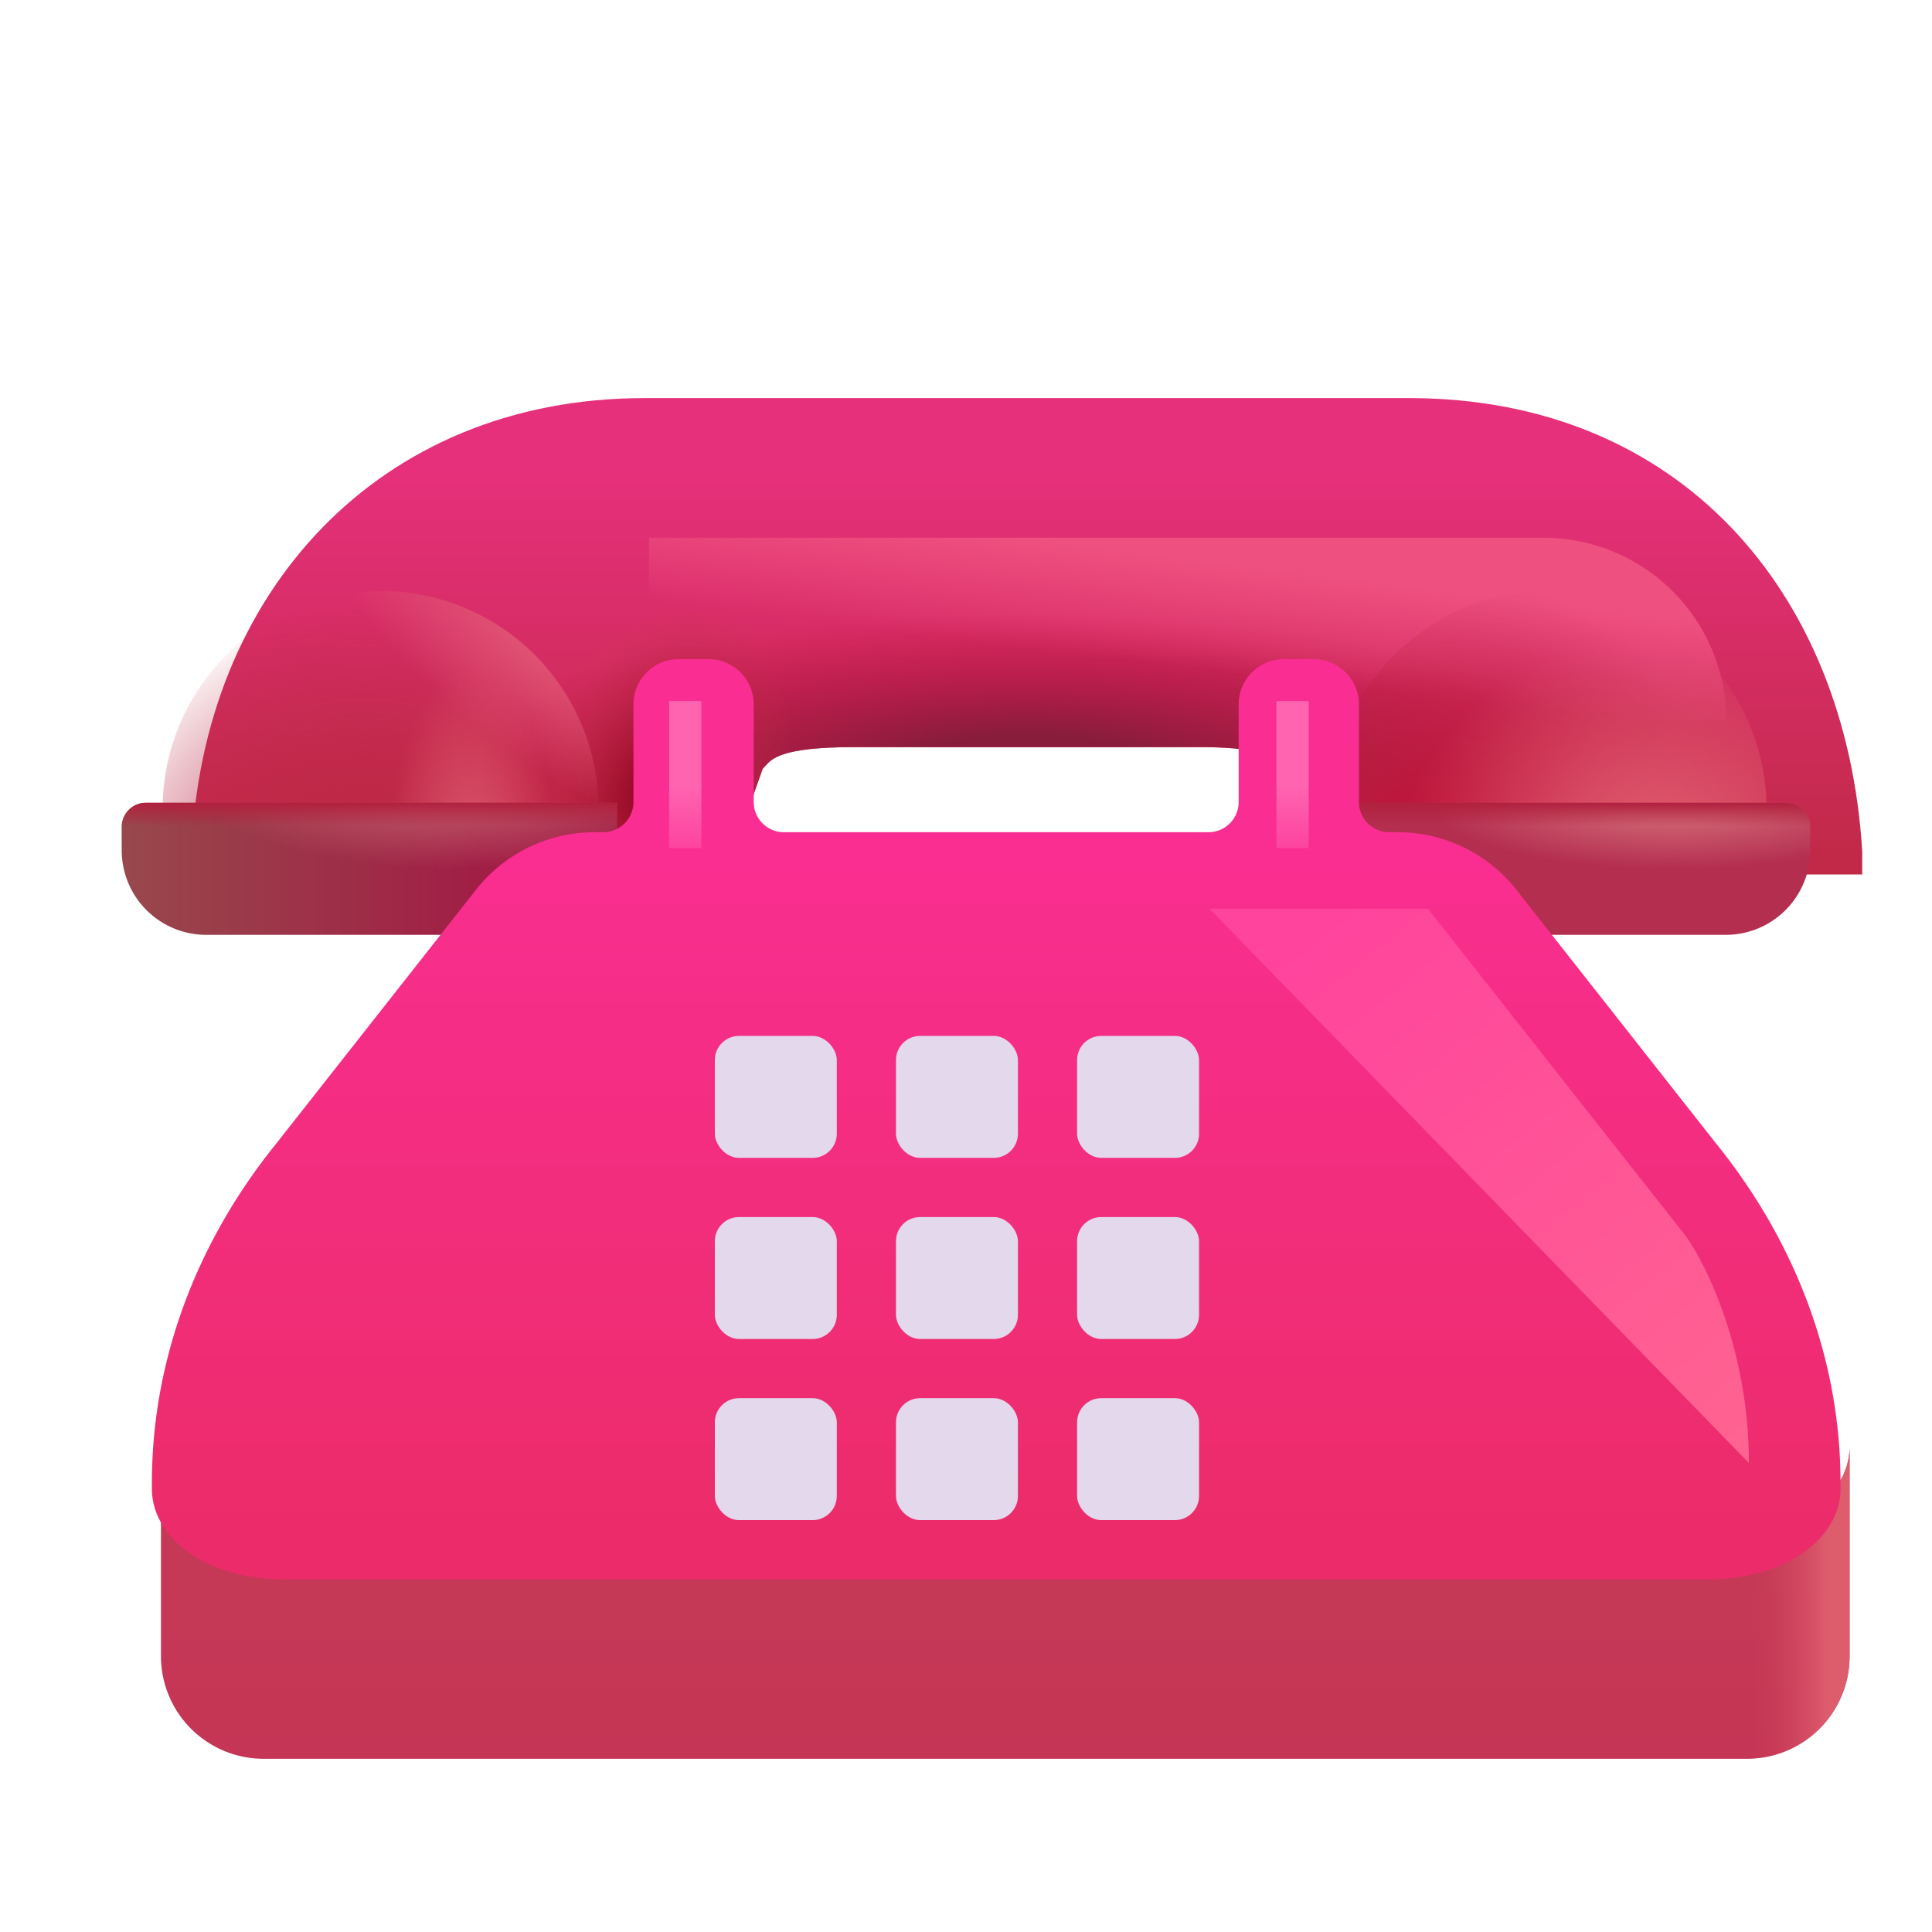
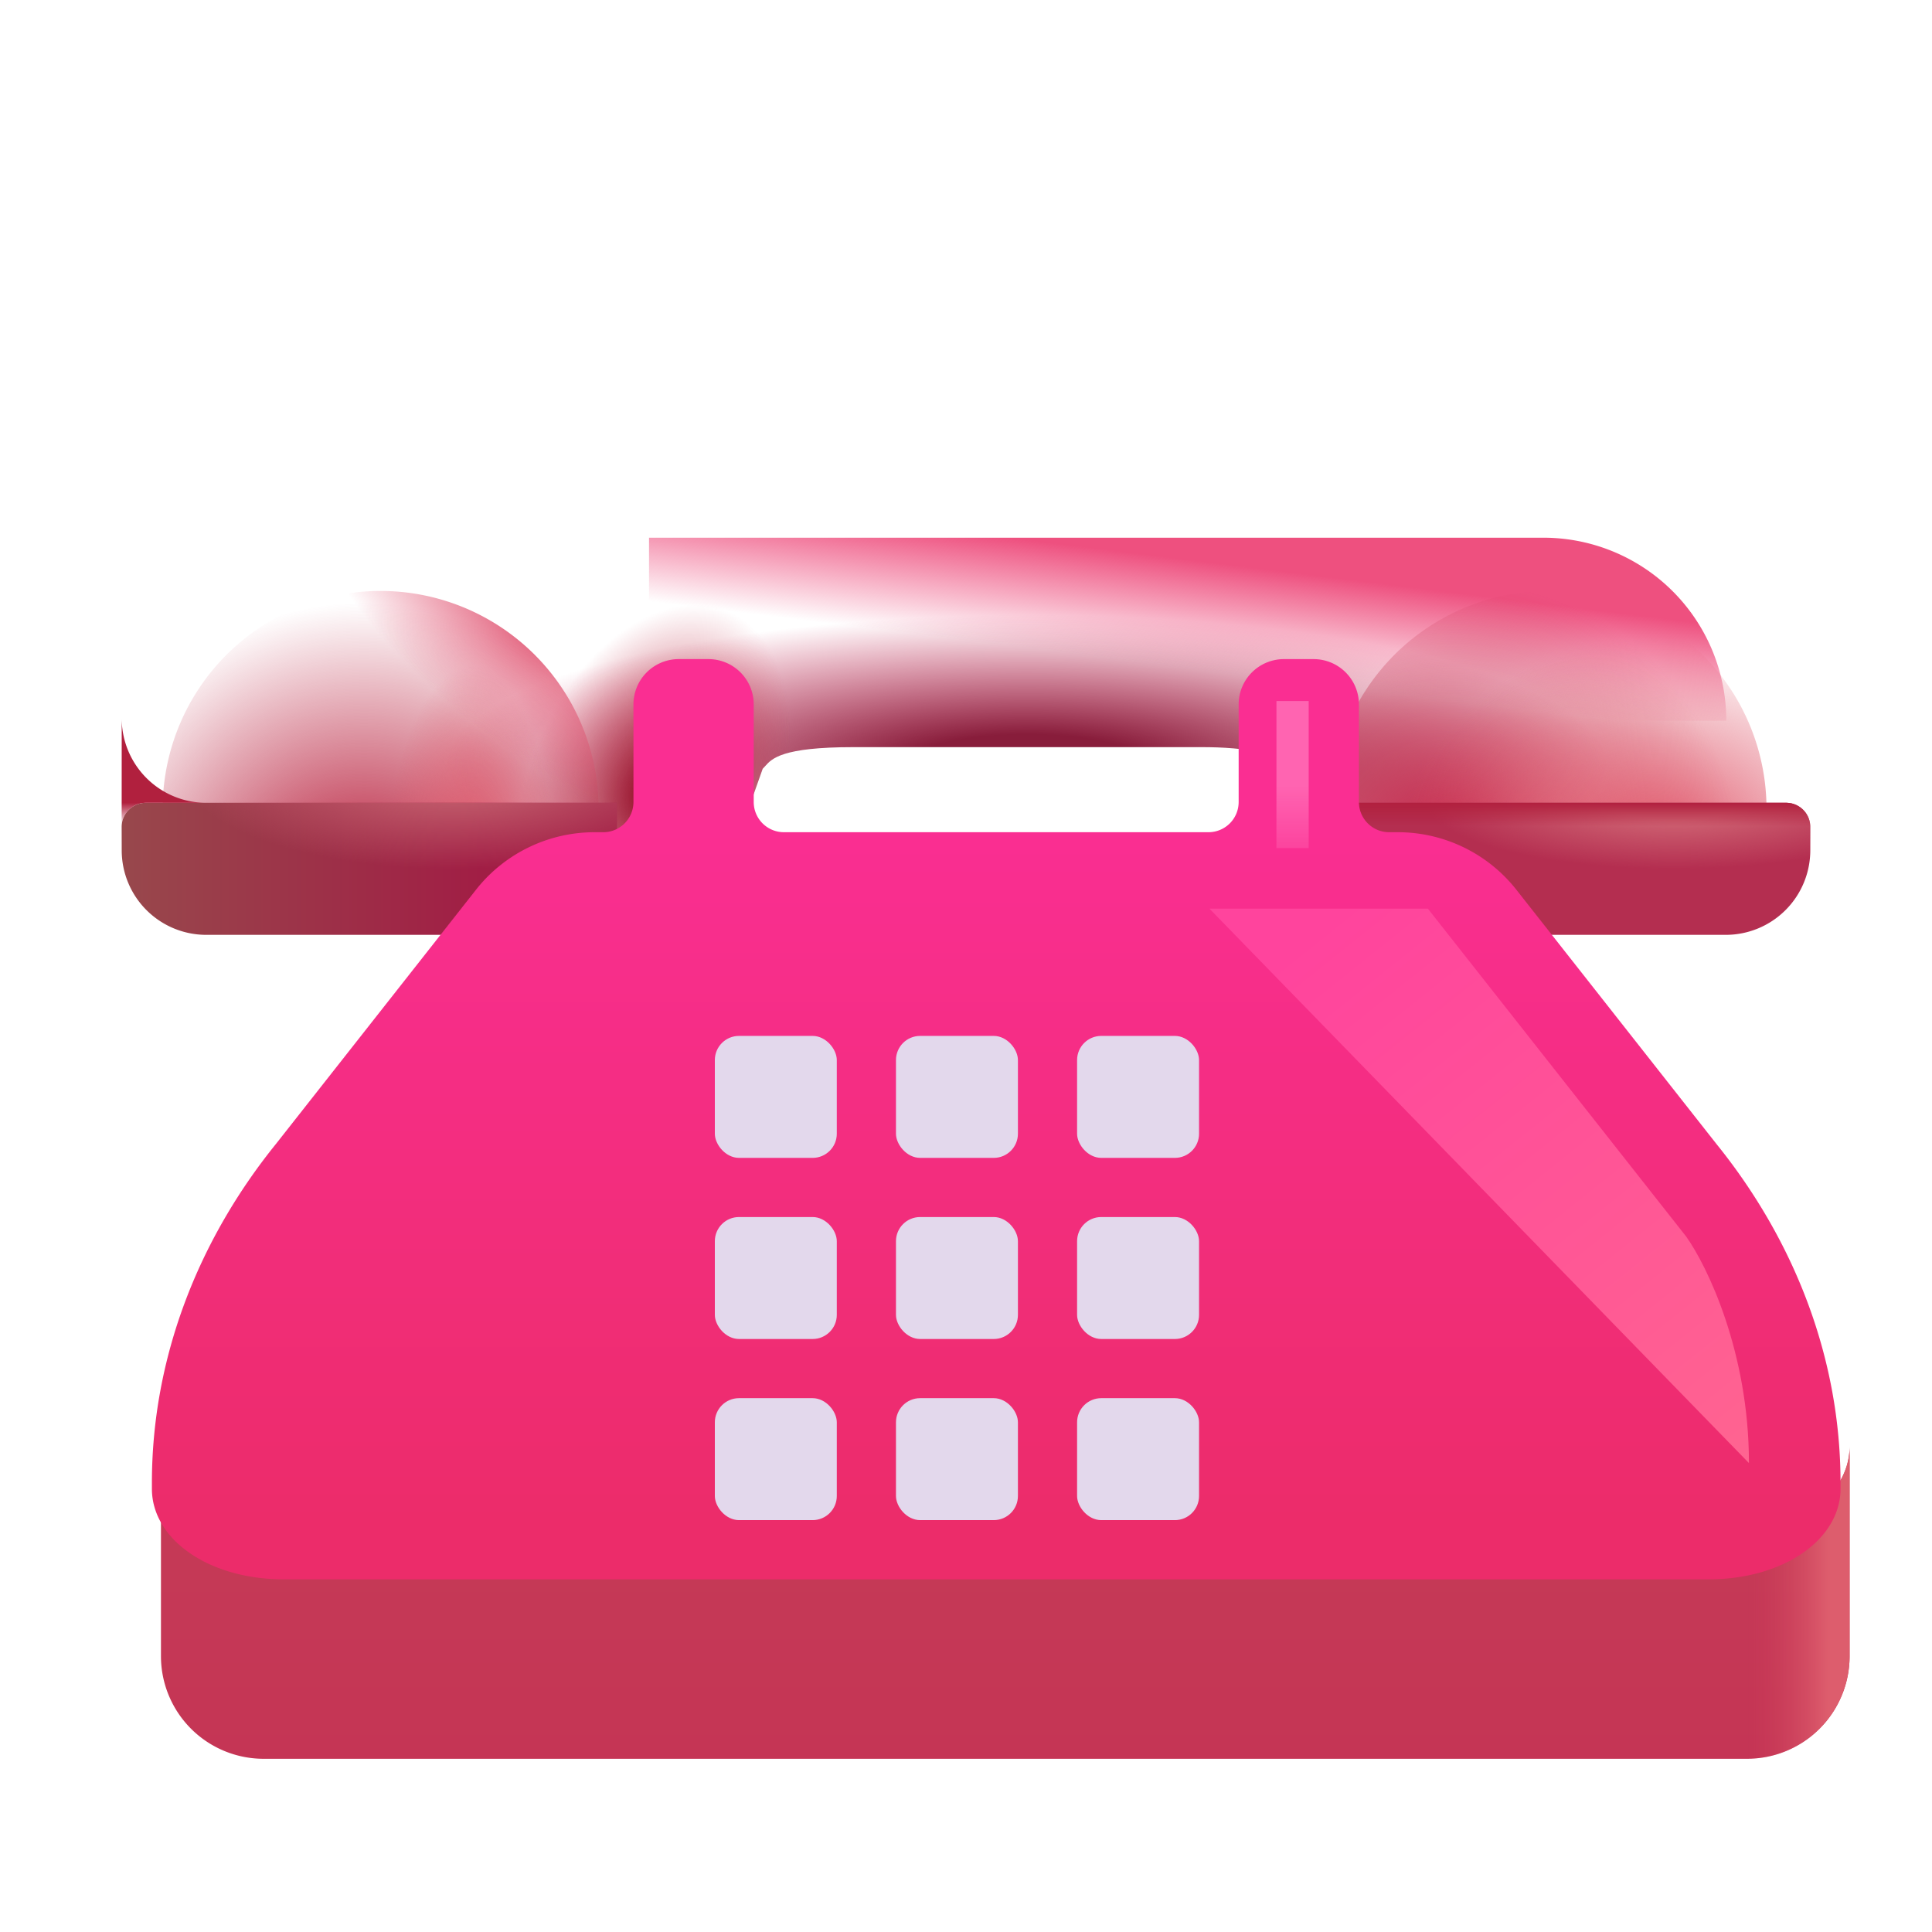
<svg xmlns="http://www.w3.org/2000/svg" fill="none" viewBox="0 0 32 32">
  <g filter="url(#svg-c3f37540-cf76-446e-97fc-9a85a4299ba0-a)">
    <path fill="url(#svg-a9f8fd4d-d6c7-401f-8ea7-5c5c52abbf28-b)" d="M2.016 24.86v3.471a1.7 1.7 0 0 0 1.7 1.7h24.569a1.7 1.7 0 0 0 1.7-1.7V24.86c0 .829-.93 1.5-2.188 1.5H4.203c-1.258 0-2.187-.671-2.187-1.5" />
    <path fill="url(#svg-31c94d9a-8e1d-49df-8948-fe77dfb05588-c)" d="M2.016 24.86v3.471a1.7 1.7 0 0 0 1.7 1.7h24.569a1.7 1.7 0 0 0 1.7-1.7V24.86c0 .829-.93 1.5-2.188 1.5H4.203c-1.258 0-2.187-.671-2.187-1.5" />
  </g>
  <g filter="url(#svg-24294b09-0330-4643-870d-c5d1384bcd73-d)">
-     <path fill="url(#svg-e93dd36b-f473-4542-a310-2ae569ae9b01-e)" d="M9.672 7.094c-4.422 0-7.328 3.25-7.5 7.5v.39h8.84l.62-1.75q.021-.02.04-.043c.111-.126.278-.316 1.46-.316h5.774c.68 0 1.436.081 2.055.563.332.257.345.888.235 1.546h8.648v-.39c-.266-4.313-3.047-7.5-7.5-7.5z" />
    <path fill="url(#svg-bc576934-7970-45a7-a6b3-64958e31b0ef-f)" d="M9.672 7.094c-4.422 0-7.328 3.25-7.5 7.5v.39h8.84l.62-1.75q.021-.02.04-.043c.111-.126.278-.316 1.46-.316h5.774c.68 0 1.436.081 2.055.563.332.257.345.888.235 1.546h8.648v-.39c-.266-4.313-3.047-7.5-7.5-7.5z" />
    <path fill="url(#svg-77a656af-02be-4406-b1a7-7b1c0e7fd009-g)" d="M9.672 7.094c-4.422 0-7.328 3.25-7.5 7.5v.39h8.84l.62-1.75q.021-.02.04-.043c.111-.126.278-.316 1.46-.316h5.774c.68 0 1.436.081 2.055.563.332.257.345.888.235 1.546h8.648v-.39c-.266-4.313-3.047-7.5-7.5-7.5z" />
  </g>
  <g filter="url(#svg-1324e753-1457-4e08-a768-2bce4489c43a-h)">
    <path fill="url(#svg-ed74ab79-ccde-4b6b-b428-d8aba2d2f6cd-i)" d="M10.75 8.906h14.813a3.03 3.03 0 0 1 3.03 3.031H10.75z" />
  </g>
  <g filter="url(#svg-86e10765-d416-4f4f-9155-ea37d9ba845b-j)">
    <path fill="url(#svg-09362a24-6321-4492-b80e-89733ef7c06e-k)" d="M9.466 15.14a3.61 3.61 0 1 0-6.324 0z" />
    <path fill="url(#svg-21a435bd-e82a-4eaa-8fe9-1cc21a4349eb-l)" d="M9.466 15.14a3.61 3.61 0 1 0-6.324 0z" />
    <path fill="url(#svg-c64faa3f-1605-40d3-b707-0f4b96ecb937-m)" d="M9.466 15.14a3.61 3.61 0 1 0-6.324 0z" />
  </g>
  <g filter="url(#svg-61799bca-c396-4680-9fc4-9ba57c39daca-n)">
    <path fill="url(#svg-c0d141f5-2397-4f15-a5ff-dd54c92f8642-o)" d="M22.487 15.14a3.61 3.61 0 1 1 6.324 0z" />
    <path fill="url(#svg-b24de465-f7d0-4bcf-b55b-a94269014ca6-p)" d="M22.487 15.14a3.61 3.61 0 1 1 6.324 0z" />
  </g>
  <g filter="url(#svg-731f85d8-ed9c-498f-a2eb-f5485a3234da-q)">
    <path fill="url(#svg-05171f1c-5e56-42ed-9000-312b17202ad6-r)" d="M2.015 14.447c0-.221.18-.4.4-.4h7.804v2.187H3.416a1.4 1.4 0 0 1-1.4-1.4z" />
    <path fill="url(#svg-339a06d4-0df8-482a-8659-7d351f746c0c-s)" d="M2.015 14.447c0-.221.18-.4.4-.4h7.804v2.187H3.416a1.4 1.4 0 0 1-1.4-1.4z" />
-     <path fill="url(#svg-d61631f0-c984-48e5-9d1e-47b7dd46addc-t)" d="M2.015 14.447c0-.221.18-.4.4-.4h7.804v2.187H3.416a1.4 1.4 0 0 1-1.4-1.4z" />
+     <path fill="url(#svg-d61631f0-c984-48e5-9d1e-47b7dd46addc-t)" d="M2.015 14.447c0-.221.18-.4.4-.4h7.804H3.416a1.4 1.4 0 0 1-1.4-1.4z" />
  </g>
  <g filter="url(#svg-e256c993-4906-429c-b1f4-0ff904cd8e48-u)">
    <path fill="#B42E50" d="M29.984 14.447a.4.4 0 0 0-.4-.4h-7.803v2.187h6.803a1.4 1.4 0 0 0 1.4-1.4z" />
    <path fill="url(#svg-9c08ebb1-4bdf-4d2b-ba46-8e5b28275d55-v)" d="M29.984 14.447a.4.4 0 0 0-.4-.4h-7.803v2.187h6.803a1.4 1.4 0 0 0 1.4-1.4z" />
    <path fill="url(#svg-54ae7b57-22b8-489d-96ea-cc4b0e285a50-w)" d="M29.984 14.447a.4.4 0 0 0-.4-.4h-7.803v2.187h6.803a1.4 1.4 0 0 0 1.4-1.4z" />
  </g>
  <g filter="url(#svg-d67f2b98-6f19-4e76-b2f2-86e0d3d34a13-x)">
    <path fill="url(#svg-bc17c7b0-f2e7-4d82-be72-c8a436ec7b48-y)" d="M20.016 11.867a.75.75 0 0 1 .75-.75h.492a.75.75 0 0 1 .75.75v1.617a.5.5 0 0 0 .5.5h.145a2.5 2.5 0 0 1 1.944.929l3.333 4.235c1.294 1.602 2.055 3.553 2.055 5.613v.098c0 .829-.93 1.5-2.188 1.5H4.203c-1.258 0-2.187-.671-2.187-1.5v-.099c0-2.059.76-4.01 2.054-5.612l3.333-4.235a2.5 2.5 0 0 1 1.944-.929h.145a.5.5 0 0 0 .5-.5v-1.617a.75.75 0 0 1 .75-.75h.492a.75.75 0 0 1 .75.75v1.617a.5.5 0 0 0 .5.5h7.032a.5.5 0 0 0 .5-.5z" />
  </g>
  <g filter="url(#svg-141654ac-cd6e-47bd-a4f7-8accc9ec3b1d-z)">
    <rect width="2.02" height="2.02" x="14.99" y="17.008" fill="#E3D8EC" rx=".4" />
  </g>
  <g filter="url(#svg-79a64f6a-d5ea-40c1-8cc5-4e1856f8b60a-A)">
    <rect width="2.02" height="2.02" x="17.99" y="17.008" fill="#E3D8EC" rx=".4" />
  </g>
  <g filter="url(#svg-3817b74f-1db7-45d9-99c0-979c061f7ee2-B)">
    <rect width="2.02" height="2.02" x="11.99" y="17.008" fill="#E3D8EC" rx=".4" />
  </g>
  <g filter="url(#svg-cd31494d-94aa-41ee-900a-41bc3a215cb1-C)">
    <rect width="2.02" height="2.02" x="14.99" y="20.008" fill="#E3D8EC" rx=".4" />
  </g>
  <g filter="url(#svg-fa666b2d-9720-4e45-bd7b-43f274636e05-D)">
    <rect width="2.02" height="2.02" x="14.99" y="23.008" fill="#E3D8EC" rx=".4" />
  </g>
  <g filter="url(#svg-a9923ab1-c104-4642-b06e-46da62559f85-E)">
    <rect width="2.02" height="2.02" x="17.99" y="20.008" fill="#E3D8EC" rx=".4" />
  </g>
  <g filter="url(#svg-7581c9e3-56f0-41b3-a68c-1144060965a0-F)">
    <rect width="2.02" height="2.02" x="17.99" y="23.008" fill="#E3D8EC" rx=".4" />
  </g>
  <g filter="url(#svg-2291e0d8-83e9-4850-ac0c-9993c1819f79-G)">
    <rect width="2.02" height="2.02" x="11.99" y="20.008" fill="#E3D8EC" rx=".4" />
  </g>
  <g filter="url(#svg-93796ba1-42b4-47c6-a490-a0711bf2ade5-H)">
    <rect width="2.02" height="2.02" x="11.99" y="23.008" fill="#E3D8EC" rx=".4" />
  </g>
  <g filter="url(#svg-804bc1de-84a9-445a-a6ca-d92924607ade-I)">
    <path fill="url(#svg-58fe2f07-d006-410c-bb1a-b400675c83c7-J)" d="M23.65 15.05h-3.618l8.936 9.183c0-1.842-.695-3.271-1.042-3.755z" />
  </g>
  <g filter="url(#svg-eb0276fa-4284-4647-b901-158b81a172ac-K)">
-     <path fill="url(#svg-c7731567-4f3a-4dd8-809b-97c2a49b8927-L)" d="M11.083 11.611h.534v2.436h-.534z" />
-   </g>
+     </g>
  <g filter="url(#svg-0b52fceb-acc5-4632-ab96-5a49fa60477d-M)">
    <path fill="url(#svg-d0e08ddf-c3b9-490b-994a-89dec384589d-N)" d="M21.142 11.611h.534v2.436h-.534z" />
  </g>
  <defs>
    <filter id="svg-c3f37540-cf76-446e-97fc-9a85a4299ba0-a" width="28.619" height="5.822" x="2.016" y="24.209" color-interpolation-filters="sRGB" filterUnits="userSpaceOnUse">
      <feFlood flood-opacity="0" result="BackgroundImageFix" />
      <feBlend in="SourceGraphic" in2="BackgroundImageFix" result="shape" />
      <feColorMatrix in="SourceAlpha" result="hardAlpha" values="0 0 0 0 0 0 0 0 0 0 0 0 0 0 0 0 0 0 127 0" />
      <feOffset dx=".65" dy="-.65" />
      <feGaussianBlur stdDeviation=".6" />
      <feComposite in2="hardAlpha" k2="-1" k3="1" operator="arithmetic" />
      <feColorMatrix values="0 0 0 0 0.659 0 0 0 0 0.255 0 0 0 0 0.298 0 0 0 1 0" />
      <feBlend in2="shape" result="effect1_innerShadow_18_19136" />
      <feColorMatrix in="SourceAlpha" result="hardAlpha" values="0 0 0 0 0 0 0 0 0 0 0 0 0 0 0 0 0 0 127 0" />
      <feOffset dy="-.25" />
      <feGaussianBlur stdDeviation=".25" />
      <feComposite in2="hardAlpha" k2="-1" k3="1" operator="arithmetic" />
      <feColorMatrix values="0 0 0 0 0.604 0 0 0 0 0.18 0 0 0 0 0.365 0 0 0 1 0" />
      <feBlend in2="effect1_innerShadow_18_19136" result="effect2_innerShadow_18_19136" />
    </filter>
    <filter id="svg-24294b09-0330-4643-870d-c5d1384bcd73-d" width="28.672" height="8.391" x="2.172" y="6.594" color-interpolation-filters="sRGB" filterUnits="userSpaceOnUse">
      <feFlood flood-opacity="0" result="BackgroundImageFix" />
      <feBlend in="SourceGraphic" in2="BackgroundImageFix" result="shape" />
      <feColorMatrix in="SourceAlpha" result="hardAlpha" values="0 0 0 0 0 0 0 0 0 0 0 0 0 0 0 0 0 0 127 0" />
      <feOffset dx="1" dy="-.5" />
      <feGaussianBlur stdDeviation="1" />
      <feComposite in2="hardAlpha" k2="-1" k3="1" operator="arithmetic" />
      <feColorMatrix values="0 0 0 0 0.675 0 0 0 0 0.255 0 0 0 0 0.282 0 0 0 1 0" />
      <feBlend in2="shape" result="effect1_innerShadow_18_19136" />
    </filter>
    <filter id="svg-1324e753-1457-4e08-a768-2bce4489c43a-h" width="19.844" height="5.031" x="9.75" y="7.906" color-interpolation-filters="sRGB" filterUnits="userSpaceOnUse">
      <feFlood flood-opacity="0" result="BackgroundImageFix" />
      <feBlend in="SourceGraphic" in2="BackgroundImageFix" result="shape" />
      <feGaussianBlur result="effect1_foregroundBlur_18_19136" stdDeviation=".5" />
    </filter>
    <filter id="svg-86e10765-d416-4f4f-9155-ea37d9ba845b-j" width="8.219" height="6.352" x="2.195" y="9.289" color-interpolation-filters="sRGB" filterUnits="userSpaceOnUse">
      <feFlood flood-opacity="0" result="BackgroundImageFix" />
      <feBlend in="SourceGraphic" in2="BackgroundImageFix" result="shape" />
      <feGaussianBlur result="effect1_foregroundBlur_18_19136" stdDeviation=".25" />
    </filter>
    <filter id="svg-61799bca-c396-4680-9fc4-9ba57c39daca-n" width="8.219" height="6.352" x="21.539" y="9.289" color-interpolation-filters="sRGB" filterUnits="userSpaceOnUse">
      <feFlood flood-opacity="0" result="BackgroundImageFix" />
      <feBlend in="SourceGraphic" in2="BackgroundImageFix" result="shape" />
      <feGaussianBlur result="effect1_foregroundBlur_18_19136" stdDeviation=".25" />
    </filter>
    <filter id="svg-731f85d8-ed9c-498f-a2eb-f5485a3234da-q" width="8.203" height="2.938" x="2.015" y="13.297" color-interpolation-filters="sRGB" filterUnits="userSpaceOnUse">
      <feFlood flood-opacity="0" result="BackgroundImageFix" />
      <feBlend in="SourceGraphic" in2="BackgroundImageFix" result="shape" />
      <feColorMatrix in="SourceAlpha" result="hardAlpha" values="0 0 0 0 0 0 0 0 0 0 0 0 0 0 0 0 0 0 127 0" />
      <feOffset dy="-.75" />
      <feGaussianBlur stdDeviation=".375" />
      <feComposite in2="hardAlpha" k2="-1" k3="1" operator="arithmetic" />
      <feColorMatrix values="0 0 0 0 0.51 0 0 0 0 0.122 0 0 0 0 0.18 0 0 0 1 0" />
      <feBlend in2="shape" result="effect1_innerShadow_18_19136" />
    </filter>
    <filter id="svg-e256c993-4906-429c-b1f4-0ff904cd8e48-u" width="8.203" height="2.938" x="21.781" y="13.297" color-interpolation-filters="sRGB" filterUnits="userSpaceOnUse">
      <feFlood flood-opacity="0" result="BackgroundImageFix" />
      <feBlend in="SourceGraphic" in2="BackgroundImageFix" result="shape" />
      <feColorMatrix in="SourceAlpha" result="hardAlpha" values="0 0 0 0 0 0 0 0 0 0 0 0 0 0 0 0 0 0 127 0" />
      <feOffset dy="-.75" />
      <feGaussianBlur stdDeviation=".375" />
      <feComposite in2="hardAlpha" k2="-1" k3="1" operator="arithmetic" />
      <feColorMatrix values="0 0 0 0 0.659 0 0 0 0 0.133 0 0 0 0 0.259 0 0 0 1 0" />
      <feBlend in2="shape" result="effect1_innerShadow_18_19136" />
    </filter>
    <filter id="svg-d67f2b98-6f19-4e76-b2f2-86e0d3d34a13-x" width="28.469" height="15.442" x="2.016" y="10.917" color-interpolation-filters="sRGB" filterUnits="userSpaceOnUse">
      <feFlood flood-opacity="0" result="BackgroundImageFix" />
      <feBlend in="SourceGraphic" in2="BackgroundImageFix" result="shape" />
      <feColorMatrix in="SourceAlpha" result="hardAlpha" values="0 0 0 0 0 0 0 0 0 0 0 0 0 0 0 0 0 0 127 0" />
      <feOffset dx=".5" dy="-.2" />
      <feGaussianBlur stdDeviation=".5" />
      <feComposite in2="hardAlpha" k2="-1" k3="1" operator="arithmetic" />
      <feColorMatrix values="0 0 0 0 0.839 0 0 0 0 0.098 0 0 0 0 0.322 0 0 0 1 0" />
      <feBlend in2="shape" result="effect1_innerShadow_18_19136" />
    </filter>
    <filter id="svg-141654ac-cd6e-47bd-a4f7-8accc9ec3b1d-z" width="3.02" height="3.02" x="14.34" y="16.658" color-interpolation-filters="sRGB" filterUnits="userSpaceOnUse">
      <feFlood flood-opacity="0" result="BackgroundImageFix" />
      <feColorMatrix in="SourceAlpha" result="hardAlpha" values="0 0 0 0 0 0 0 0 0 0 0 0 0 0 0 0 0 0 127 0" />
      <feOffset dx="-.15" dy=".15" />
      <feGaussianBlur stdDeviation=".25" />
      <feComposite in2="hardAlpha" operator="out" />
      <feColorMatrix values="0 0 0 0 0.808 0 0 0 0 0.153 0 0 0 0 0.376 0 0 0 1 0" />
      <feBlend in2="BackgroundImageFix" result="effect1_dropShadow_18_19136" />
      <feBlend in="SourceGraphic" in2="effect1_dropShadow_18_19136" result="shape" />
      <feColorMatrix in="SourceAlpha" result="hardAlpha" values="0 0 0 0 0 0 0 0 0 0 0 0 0 0 0 0 0 0 127 0" />
      <feOffset dx="-.25" dy=".25" />
      <feGaussianBlur stdDeviation=".25" />
      <feComposite in2="hardAlpha" k2="-1" k3="1" operator="arithmetic" />
      <feColorMatrix values="0 0 0 0 0.98 0 0 0 0 0.945 0 0 0 0 0.996 0 0 0 1 0" />
      <feBlend in2="shape" result="effect2_innerShadow_18_19136" />
      <feColorMatrix in="SourceAlpha" result="hardAlpha" values="0 0 0 0 0 0 0 0 0 0 0 0 0 0 0 0 0 0 127 0" />
      <feOffset dx=".25" dy="-.25" />
      <feGaussianBlur stdDeviation=".25" />
      <feComposite in2="hardAlpha" k2="-1" k3="1" operator="arithmetic" />
      <feColorMatrix values="0 0 0 0 0.765 0 0 0 0 0.659 0 0 0 0 0.788 0 0 0 1 0" />
      <feBlend in2="effect2_innerShadow_18_19136" result="effect3_innerShadow_18_19136" />
    </filter>
    <filter id="svg-79a64f6a-d5ea-40c1-8cc5-4e1856f8b60a-A" width="3.02" height="3.02" x="17.34" y="16.658" color-interpolation-filters="sRGB" filterUnits="userSpaceOnUse">
      <feFlood flood-opacity="0" result="BackgroundImageFix" />
      <feColorMatrix in="SourceAlpha" result="hardAlpha" values="0 0 0 0 0 0 0 0 0 0 0 0 0 0 0 0 0 0 127 0" />
      <feOffset dx="-.15" dy=".15" />
      <feGaussianBlur stdDeviation=".25" />
      <feComposite in2="hardAlpha" operator="out" />
      <feColorMatrix values="0 0 0 0 0.808 0 0 0 0 0.153 0 0 0 0 0.376 0 0 0 1 0" />
      <feBlend in2="BackgroundImageFix" result="effect1_dropShadow_18_19136" />
      <feBlend in="SourceGraphic" in2="effect1_dropShadow_18_19136" result="shape" />
      <feColorMatrix in="SourceAlpha" result="hardAlpha" values="0 0 0 0 0 0 0 0 0 0 0 0 0 0 0 0 0 0 127 0" />
      <feOffset dx="-.25" dy=".25" />
      <feGaussianBlur stdDeviation=".25" />
      <feComposite in2="hardAlpha" k2="-1" k3="1" operator="arithmetic" />
      <feColorMatrix values="0 0 0 0 0.98 0 0 0 0 0.945 0 0 0 0 0.996 0 0 0 1 0" />
      <feBlend in2="shape" result="effect2_innerShadow_18_19136" />
      <feColorMatrix in="SourceAlpha" result="hardAlpha" values="0 0 0 0 0 0 0 0 0 0 0 0 0 0 0 0 0 0 127 0" />
      <feOffset dx=".25" dy="-.25" />
      <feGaussianBlur stdDeviation=".25" />
      <feComposite in2="hardAlpha" k2="-1" k3="1" operator="arithmetic" />
      <feColorMatrix values="0 0 0 0 0.765 0 0 0 0 0.659 0 0 0 0 0.788 0 0 0 1 0" />
      <feBlend in2="effect2_innerShadow_18_19136" result="effect3_innerShadow_18_19136" />
    </filter>
    <filter id="svg-3817b74f-1db7-45d9-99c0-979c061f7ee2-B" width="3.02" height="3.02" x="11.34" y="16.658" color-interpolation-filters="sRGB" filterUnits="userSpaceOnUse">
      <feFlood flood-opacity="0" result="BackgroundImageFix" />
      <feColorMatrix in="SourceAlpha" result="hardAlpha" values="0 0 0 0 0 0 0 0 0 0 0 0 0 0 0 0 0 0 127 0" />
      <feOffset dx="-.15" dy=".15" />
      <feGaussianBlur stdDeviation=".25" />
      <feComposite in2="hardAlpha" operator="out" />
      <feColorMatrix values="0 0 0 0 0.808 0 0 0 0 0.153 0 0 0 0 0.376 0 0 0 1 0" />
      <feBlend in2="BackgroundImageFix" result="effect1_dropShadow_18_19136" />
      <feBlend in="SourceGraphic" in2="effect1_dropShadow_18_19136" result="shape" />
      <feColorMatrix in="SourceAlpha" result="hardAlpha" values="0 0 0 0 0 0 0 0 0 0 0 0 0 0 0 0 0 0 127 0" />
      <feOffset dx="-.25" dy=".25" />
      <feGaussianBlur stdDeviation=".25" />
      <feComposite in2="hardAlpha" k2="-1" k3="1" operator="arithmetic" />
      <feColorMatrix values="0 0 0 0 0.98 0 0 0 0 0.945 0 0 0 0 0.996 0 0 0 1 0" />
      <feBlend in2="shape" result="effect2_innerShadow_18_19136" />
      <feColorMatrix in="SourceAlpha" result="hardAlpha" values="0 0 0 0 0 0 0 0 0 0 0 0 0 0 0 0 0 0 127 0" />
      <feOffset dx=".25" dy="-.25" />
      <feGaussianBlur stdDeviation=".25" />
      <feComposite in2="hardAlpha" k2="-1" k3="1" operator="arithmetic" />
      <feColorMatrix values="0 0 0 0 0.765 0 0 0 0 0.659 0 0 0 0 0.788 0 0 0 1 0" />
      <feBlend in2="effect2_innerShadow_18_19136" result="effect3_innerShadow_18_19136" />
    </filter>
    <filter id="svg-cd31494d-94aa-41ee-900a-41bc3a215cb1-C" width="3.02" height="3.02" x="14.34" y="19.658" color-interpolation-filters="sRGB" filterUnits="userSpaceOnUse">
      <feFlood flood-opacity="0" result="BackgroundImageFix" />
      <feColorMatrix in="SourceAlpha" result="hardAlpha" values="0 0 0 0 0 0 0 0 0 0 0 0 0 0 0 0 0 0 127 0" />
      <feOffset dx="-.15" dy=".15" />
      <feGaussianBlur stdDeviation=".25" />
      <feComposite in2="hardAlpha" operator="out" />
      <feColorMatrix values="0 0 0 0 0.808 0 0 0 0 0.153 0 0 0 0 0.376 0 0 0 1 0" />
      <feBlend in2="BackgroundImageFix" result="effect1_dropShadow_18_19136" />
      <feBlend in="SourceGraphic" in2="effect1_dropShadow_18_19136" result="shape" />
      <feColorMatrix in="SourceAlpha" result="hardAlpha" values="0 0 0 0 0 0 0 0 0 0 0 0 0 0 0 0 0 0 127 0" />
      <feOffset dx="-.25" dy=".25" />
      <feGaussianBlur stdDeviation=".25" />
      <feComposite in2="hardAlpha" k2="-1" k3="1" operator="arithmetic" />
      <feColorMatrix values="0 0 0 0 0.98 0 0 0 0 0.945 0 0 0 0 0.996 0 0 0 1 0" />
      <feBlend in2="shape" result="effect2_innerShadow_18_19136" />
      <feColorMatrix in="SourceAlpha" result="hardAlpha" values="0 0 0 0 0 0 0 0 0 0 0 0 0 0 0 0 0 0 127 0" />
      <feOffset dx=".25" dy="-.25" />
      <feGaussianBlur stdDeviation=".25" />
      <feComposite in2="hardAlpha" k2="-1" k3="1" operator="arithmetic" />
      <feColorMatrix values="0 0 0 0 0.765 0 0 0 0 0.659 0 0 0 0 0.788 0 0 0 1 0" />
      <feBlend in2="effect2_innerShadow_18_19136" result="effect3_innerShadow_18_19136" />
    </filter>
    <filter id="svg-fa666b2d-9720-4e45-bd7b-43f274636e05-D" width="3.02" height="3.02" x="14.34" y="22.658" color-interpolation-filters="sRGB" filterUnits="userSpaceOnUse">
      <feFlood flood-opacity="0" result="BackgroundImageFix" />
      <feColorMatrix in="SourceAlpha" result="hardAlpha" values="0 0 0 0 0 0 0 0 0 0 0 0 0 0 0 0 0 0 127 0" />
      <feOffset dx="-.15" dy=".15" />
      <feGaussianBlur stdDeviation=".25" />
      <feComposite in2="hardAlpha" operator="out" />
      <feColorMatrix values="0 0 0 0 0.769 0 0 0 0 0.118 0 0 0 0 0.345 0 0 0 1 0" />
      <feBlend in2="BackgroundImageFix" result="effect1_dropShadow_18_19136" />
      <feBlend in="SourceGraphic" in2="effect1_dropShadow_18_19136" result="shape" />
      <feColorMatrix in="SourceAlpha" result="hardAlpha" values="0 0 0 0 0 0 0 0 0 0 0 0 0 0 0 0 0 0 127 0" />
      <feOffset dx="-.25" dy=".25" />
      <feGaussianBlur stdDeviation=".25" />
      <feComposite in2="hardAlpha" k2="-1" k3="1" operator="arithmetic" />
      <feColorMatrix values="0 0 0 0 0.98 0 0 0 0 0.945 0 0 0 0 0.996 0 0 0 1 0" />
      <feBlend in2="shape" result="effect2_innerShadow_18_19136" />
      <feColorMatrix in="SourceAlpha" result="hardAlpha" values="0 0 0 0 0 0 0 0 0 0 0 0 0 0 0 0 0 0 127 0" />
      <feOffset dx=".25" dy="-.25" />
      <feGaussianBlur stdDeviation=".25" />
      <feComposite in2="hardAlpha" k2="-1" k3="1" operator="arithmetic" />
      <feColorMatrix values="0 0 0 0 0.765 0 0 0 0 0.659 0 0 0 0 0.788 0 0 0 1 0" />
      <feBlend in2="effect2_innerShadow_18_19136" result="effect3_innerShadow_18_19136" />
    </filter>
    <filter id="svg-a9923ab1-c104-4642-b06e-46da62559f85-E" width="3.02" height="3.02" x="17.34" y="19.658" color-interpolation-filters="sRGB" filterUnits="userSpaceOnUse">
      <feFlood flood-opacity="0" result="BackgroundImageFix" />
      <feColorMatrix in="SourceAlpha" result="hardAlpha" values="0 0 0 0 0 0 0 0 0 0 0 0 0 0 0 0 0 0 127 0" />
      <feOffset dx="-.15" dy=".15" />
      <feGaussianBlur stdDeviation=".25" />
      <feComposite in2="hardAlpha" operator="out" />
      <feColorMatrix values="0 0 0 0 0.808 0 0 0 0 0.153 0 0 0 0 0.376 0 0 0 1 0" />
      <feBlend in2="BackgroundImageFix" result="effect1_dropShadow_18_19136" />
      <feBlend in="SourceGraphic" in2="effect1_dropShadow_18_19136" result="shape" />
      <feColorMatrix in="SourceAlpha" result="hardAlpha" values="0 0 0 0 0 0 0 0 0 0 0 0 0 0 0 0 0 0 127 0" />
      <feOffset dx="-.25" dy=".25" />
      <feGaussianBlur stdDeviation=".25" />
      <feComposite in2="hardAlpha" k2="-1" k3="1" operator="arithmetic" />
      <feColorMatrix values="0 0 0 0 0.98 0 0 0 0 0.945 0 0 0 0 0.996 0 0 0 1 0" />
      <feBlend in2="shape" result="effect2_innerShadow_18_19136" />
      <feColorMatrix in="SourceAlpha" result="hardAlpha" values="0 0 0 0 0 0 0 0 0 0 0 0 0 0 0 0 0 0 127 0" />
      <feOffset dx=".25" dy="-.25" />
      <feGaussianBlur stdDeviation=".25" />
      <feComposite in2="hardAlpha" k2="-1" k3="1" operator="arithmetic" />
      <feColorMatrix values="0 0 0 0 0.765 0 0 0 0 0.659 0 0 0 0 0.788 0 0 0 1 0" />
      <feBlend in2="effect2_innerShadow_18_19136" result="effect3_innerShadow_18_19136" />
    </filter>
    <filter id="svg-7581c9e3-56f0-41b3-a68c-1144060965a0-F" width="3.02" height="3.02" x="17.34" y="22.658" color-interpolation-filters="sRGB" filterUnits="userSpaceOnUse">
      <feFlood flood-opacity="0" result="BackgroundImageFix" />
      <feColorMatrix in="SourceAlpha" result="hardAlpha" values="0 0 0 0 0 0 0 0 0 0 0 0 0 0 0 0 0 0 127 0" />
      <feOffset dx="-.15" dy=".15" />
      <feGaussianBlur stdDeviation=".25" />
      <feComposite in2="hardAlpha" operator="out" />
      <feColorMatrix values="0 0 0 0 0.769 0 0 0 0 0.118 0 0 0 0 0.345 0 0 0 1 0" />
      <feBlend in2="BackgroundImageFix" result="effect1_dropShadow_18_19136" />
      <feBlend in="SourceGraphic" in2="effect1_dropShadow_18_19136" result="shape" />
      <feColorMatrix in="SourceAlpha" result="hardAlpha" values="0 0 0 0 0 0 0 0 0 0 0 0 0 0 0 0 0 0 127 0" />
      <feOffset dx="-.25" dy=".25" />
      <feGaussianBlur stdDeviation=".25" />
      <feComposite in2="hardAlpha" k2="-1" k3="1" operator="arithmetic" />
      <feColorMatrix values="0 0 0 0 0.98 0 0 0 0 0.945 0 0 0 0 0.996 0 0 0 1 0" />
      <feBlend in2="shape" result="effect2_innerShadow_18_19136" />
      <feColorMatrix in="SourceAlpha" result="hardAlpha" values="0 0 0 0 0 0 0 0 0 0 0 0 0 0 0 0 0 0 127 0" />
      <feOffset dx=".25" dy="-.25" />
      <feGaussianBlur stdDeviation=".25" />
      <feComposite in2="hardAlpha" k2="-1" k3="1" operator="arithmetic" />
      <feColorMatrix values="0 0 0 0 0.765 0 0 0 0 0.659 0 0 0 0 0.788 0 0 0 1 0" />
      <feBlend in2="effect2_innerShadow_18_19136" result="effect3_innerShadow_18_19136" />
    </filter>
    <filter id="svg-2291e0d8-83e9-4850-ac0c-9993c1819f79-G" width="3.02" height="3.02" x="11.34" y="19.658" color-interpolation-filters="sRGB" filterUnits="userSpaceOnUse">
      <feFlood flood-opacity="0" result="BackgroundImageFix" />
      <feColorMatrix in="SourceAlpha" result="hardAlpha" values="0 0 0 0 0 0 0 0 0 0 0 0 0 0 0 0 0 0 127 0" />
      <feOffset dx="-.15" dy=".15" />
      <feGaussianBlur stdDeviation=".25" />
      <feComposite in2="hardAlpha" operator="out" />
      <feColorMatrix values="0 0 0 0 0.808 0 0 0 0 0.153 0 0 0 0 0.376 0 0 0 1 0" />
      <feBlend in2="BackgroundImageFix" result="effect1_dropShadow_18_19136" />
      <feBlend in="SourceGraphic" in2="effect1_dropShadow_18_19136" result="shape" />
      <feColorMatrix in="SourceAlpha" result="hardAlpha" values="0 0 0 0 0 0 0 0 0 0 0 0 0 0 0 0 0 0 127 0" />
      <feOffset dx="-.25" dy=".25" />
      <feGaussianBlur stdDeviation=".25" />
      <feComposite in2="hardAlpha" k2="-1" k3="1" operator="arithmetic" />
      <feColorMatrix values="0 0 0 0 0.98 0 0 0 0 0.945 0 0 0 0 0.996 0 0 0 1 0" />
      <feBlend in2="shape" result="effect2_innerShadow_18_19136" />
      <feColorMatrix in="SourceAlpha" result="hardAlpha" values="0 0 0 0 0 0 0 0 0 0 0 0 0 0 0 0 0 0 127 0" />
      <feOffset dx=".25" dy="-.25" />
      <feGaussianBlur stdDeviation=".25" />
      <feComposite in2="hardAlpha" k2="-1" k3="1" operator="arithmetic" />
      <feColorMatrix values="0 0 0 0 0.765 0 0 0 0 0.659 0 0 0 0 0.788 0 0 0 1 0" />
      <feBlend in2="effect2_innerShadow_18_19136" result="effect3_innerShadow_18_19136" />
    </filter>
    <filter id="svg-93796ba1-42b4-47c6-a490-a0711bf2ade5-H" width="3.02" height="3.02" x="11.34" y="22.658" color-interpolation-filters="sRGB" filterUnits="userSpaceOnUse">
      <feFlood flood-opacity="0" result="BackgroundImageFix" />
      <feColorMatrix in="SourceAlpha" result="hardAlpha" values="0 0 0 0 0 0 0 0 0 0 0 0 0 0 0 0 0 0 127 0" />
      <feOffset dx="-.15" dy=".15" />
      <feGaussianBlur stdDeviation=".25" />
      <feComposite in2="hardAlpha" operator="out" />
      <feColorMatrix values="0 0 0 0 0.769 0 0 0 0 0.118 0 0 0 0 0.345 0 0 0 1 0" />
      <feBlend in2="BackgroundImageFix" result="effect1_dropShadow_18_19136" />
      <feBlend in="SourceGraphic" in2="effect1_dropShadow_18_19136" result="shape" />
      <feColorMatrix in="SourceAlpha" result="hardAlpha" values="0 0 0 0 0 0 0 0 0 0 0 0 0 0 0 0 0 0 127 0" />
      <feOffset dx="-.25" dy=".25" />
      <feGaussianBlur stdDeviation=".25" />
      <feComposite in2="hardAlpha" k2="-1" k3="1" operator="arithmetic" />
      <feColorMatrix values="0 0 0 0 0.98 0 0 0 0 0.945 0 0 0 0 0.996 0 0 0 1 0" />
      <feBlend in2="shape" result="effect2_innerShadow_18_19136" />
      <feColorMatrix in="SourceAlpha" result="hardAlpha" values="0 0 0 0 0 0 0 0 0 0 0 0 0 0 0 0 0 0 127 0" />
      <feOffset dx=".25" dy="-.25" />
      <feGaussianBlur stdDeviation=".25" />
      <feComposite in2="hardAlpha" k2="-1" k3="1" operator="arithmetic" />
      <feColorMatrix values="0 0 0 0 0.765 0 0 0 0 0.659 0 0 0 0 0.788 0 0 0 1 0" />
      <feBlend in2="effect2_innerShadow_18_19136" result="effect3_innerShadow_18_19136" />
    </filter>
    <filter id="svg-804bc1de-84a9-445a-a6ca-d92924607ade-I" width="12.935" height="13.182" x="18.032" y="13.051" color-interpolation-filters="sRGB" filterUnits="userSpaceOnUse">
      <feFlood flood-opacity="0" result="BackgroundImageFix" />
      <feBlend in="SourceGraphic" in2="BackgroundImageFix" result="shape" />
      <feGaussianBlur result="effect1_foregroundBlur_18_19136" stdDeviation="1" />
    </filter>
    <filter id="svg-eb0276fa-4284-4647-b901-158b81a172ac-K" width="1.534" height="3.436" x="10.583" y="11.111" color-interpolation-filters="sRGB" filterUnits="userSpaceOnUse">
      <feFlood flood-opacity="0" result="BackgroundImageFix" />
      <feBlend in="SourceGraphic" in2="BackgroundImageFix" result="shape" />
      <feGaussianBlur result="effect1_foregroundBlur_18_19136" stdDeviation=".25" />
    </filter>
    <filter id="svg-0b52fceb-acc5-4632-ab96-5a49fa60477d-M" width="1.534" height="3.436" x="20.642" y="11.111" color-interpolation-filters="sRGB" filterUnits="userSpaceOnUse">
      <feFlood flood-opacity="0" result="BackgroundImageFix" />
      <feBlend in="SourceGraphic" in2="BackgroundImageFix" result="shape" />
      <feGaussianBlur result="effect1_foregroundBlur_18_19136" stdDeviation=".25" />
    </filter>
    <linearGradient id="svg-a9f8fd4d-d6c7-401f-8ea7-5c5c52abbf28-b" x1="16" x2="16" y1="26.867" y2="30.031" gradientUnits="userSpaceOnUse">
      <stop stop-color="#C53956" />
      <stop offset="1" stop-color="#C53555" />
    </linearGradient>
    <linearGradient id="svg-31c94d9a-8e1d-49df-8948-fe77dfb05588-c" x1="29.985" x2="28.309" y1="28.009" y2="28.009" gradientUnits="userSpaceOnUse">
      <stop offset=".215" stop-color="#DD5D6D" />
      <stop offset="1" stop-color="#CA3A57" stop-opacity="0" />
    </linearGradient>
    <linearGradient id="svg-e93dd36b-f473-4542-a310-2ae569ae9b01-e" x1="16.008" x2="16.008" y1="8.313" y2="14.984" gradientUnits="userSpaceOnUse">
      <stop stop-color="#E6307B" />
      <stop offset="1" stop-color="#C02946" />
    </linearGradient>
    <linearGradient id="svg-ed74ab79-ccde-4b6b-b428-d8aba2d2f6cd-i" x1="20.031" x2="19.672" y1="8.156" y2="11.063" gradientUnits="userSpaceOnUse">
      <stop offset=".392" stop-color="#EE507F" />
      <stop offset="1" stop-color="#EE507F" stop-opacity="0" />
    </linearGradient>
    <linearGradient id="svg-05171f1c-5e56-42ed-9000-312b17202ad6-r" x1="7.969" x2="2.015" y1="15.531" y2="15.531" gradientUnits="userSpaceOnUse">
      <stop stop-color="#A11E45" />
      <stop offset="1" stop-color="#98484C" />
    </linearGradient>
    <linearGradient id="svg-d61631f0-c984-48e5-9d1e-47b7dd46addc-t" x1="6.117" x2="6.117" y1="14.047" y2="14.438" gradientUnits="userSpaceOnUse">
      <stop stop-color="#B1203E" />
      <stop offset="1" stop-color="#B1203E" stop-opacity="0" />
    </linearGradient>
    <linearGradient id="svg-54ae7b57-22b8-489d-96ea-cc4b0e285a50-w" x1="25.883" x2="25.883" y1="14.047" y2="14.438" gradientUnits="userSpaceOnUse">
      <stop stop-color="#B1203E" />
      <stop offset="1" stop-color="#B1203E" stop-opacity="0" />
    </linearGradient>
    <linearGradient id="svg-bc17c7b0-f2e7-4d82-be72-c8a436ec7b48-y" x1="16" x2="16" y1="13.938" y2="25.375" gradientUnits="userSpaceOnUse">
      <stop stop-color="#FA2E92" />
      <stop offset="1" stop-color="#EC2C6A" />
    </linearGradient>
    <linearGradient id="svg-58fe2f07-d006-410c-bb1a-b400675c83c7-J" x1="22.006" x2="29.324" y1="15.242" y2="24.397" gradientUnits="userSpaceOnUse">
      <stop stop-color="#FF449D" />
      <stop offset="1" stop-color="#FF6590" />
    </linearGradient>
    <linearGradient id="svg-c7731567-4f3a-4dd8-809b-97c2a49b8927-L" x1="11.351" x2="11.351" y1="11.611" y2="14.749" gradientUnits="userSpaceOnUse">
      <stop offset=".444" stop-color="#FF64B1" />
      <stop offset="1" stop-color="#FF64B1" stop-opacity="0" />
    </linearGradient>
    <linearGradient id="svg-d0e08ddf-c3b9-490b-994a-89dec384589d-N" x1="21.41" x2="21.41" y1="11.611" y2="14.749" gradientUnits="userSpaceOnUse">
      <stop offset=".444" stop-color="#FF64B1" />
      <stop offset="1" stop-color="#FF64B1" stop-opacity="0" />
    </linearGradient>
    <radialGradient id="svg-bc576934-7970-45a7-a6b3-64958e31b0ef-f" cx="0" cy="0" r="1" gradientTransform="matrix(0 2.5 -9.602 0 16.008 13.188)" gradientUnits="userSpaceOnUse">
      <stop offset=".209" stop-color="#881D3B" />
      <stop offset="1" stop-color="#BD0639" stop-opacity="0" />
    </radialGradient>
    <radialGradient id="svg-77a656af-02be-4406-b1a7-7b1c0e7fd009-g" cx="0" cy="0" r="1" gradientTransform="rotate(113.051 .422 10.026)scale(3.192 2.066)" gradientUnits="userSpaceOnUse">
      <stop stop-color="#8A011B" />
      <stop offset="1" stop-color="#CA354D" stop-opacity="0" />
    </radialGradient>
    <radialGradient id="svg-09362a24-6321-4492-b80e-89733ef7c06e-k" cx="0" cy="0" r="1" gradientTransform="rotate(-90 10.49 4.458)scale(4.971)" gradientUnits="userSpaceOnUse">
      <stop offset=".123" stop-color="#BB2844" />
      <stop offset="1" stop-color="#BB2844" stop-opacity="0" />
    </radialGradient>
    <radialGradient id="svg-21a435bd-e82a-4eaa-8fe9-1cc21a4349eb-l" cx="0" cy="0" r="1" gradientTransform="matrix(0 -3.344 1.406 0 7.813 14.375)" gradientUnits="userSpaceOnUse">
      <stop stop-color="#DE596C" />
      <stop offset="1" stop-color="#DE596C" stop-opacity="0" />
    </radialGradient>
    <radialGradient id="svg-c64faa3f-1605-40d3-b707-0f4b96ecb937-m" cx="0" cy="0" r="1" gradientTransform="matrix(-1.156 1.406 -3.733 -3.069 8.906 10.531)" gradientUnits="userSpaceOnUse">
      <stop stop-color="#E15875" />
      <stop offset="1" stop-color="#E15875" stop-opacity="0" />
    </radialGradient>
    <radialGradient id="svg-c0d141f5-2397-4f15-a5ff-dd54c92f8642-o" cx="0" cy="0" r="1" gradientTransform="rotate(-67.1 22.87 -10.956)scale(4.775)" gradientUnits="userSpaceOnUse">
      <stop stop-color="#BF0C35" />
      <stop offset="1" stop-color="#BB2844" stop-opacity="0" />
    </radialGradient>
    <radialGradient id="svg-b24de465-f7d0-4bcf-b55b-a94269014ca6-p" cx="0" cy="0" r="1" gradientTransform="matrix(0 -3.656 4.219 0 27.406 14.219)" gradientUnits="userSpaceOnUse">
      <stop offset=".103" stop-color="#E25B6E" />
      <stop offset="1" stop-color="#DE596C" stop-opacity="0" />
    </radialGradient>
    <radialGradient id="svg-339a06d4-0df8-482a-8659-7d351f746c0c-s" cx="0" cy="0" r="1" gradientTransform="matrix(0 1.641 -4.5 0 7.5 13.5)" gradientUnits="userSpaceOnUse">
      <stop offset=".257" stop-color="#C25D6C" />
      <stop offset="1" stop-color="#C25D6C" stop-opacity="0" />
    </radialGradient>
    <radialGradient id="svg-9c08ebb1-4bdf-4d2b-ba46-8e5b28275d55-v" cx="0" cy="0" r="1" gradientTransform="matrix(0 1.094 -4.102 0 27.735 14.047)" gradientUnits="userSpaceOnUse">
      <stop offset=".257" stop-color="#CE6272" />
      <stop offset="1" stop-color="#CE6272" stop-opacity="0" />
    </radialGradient>
  </defs>
</svg>